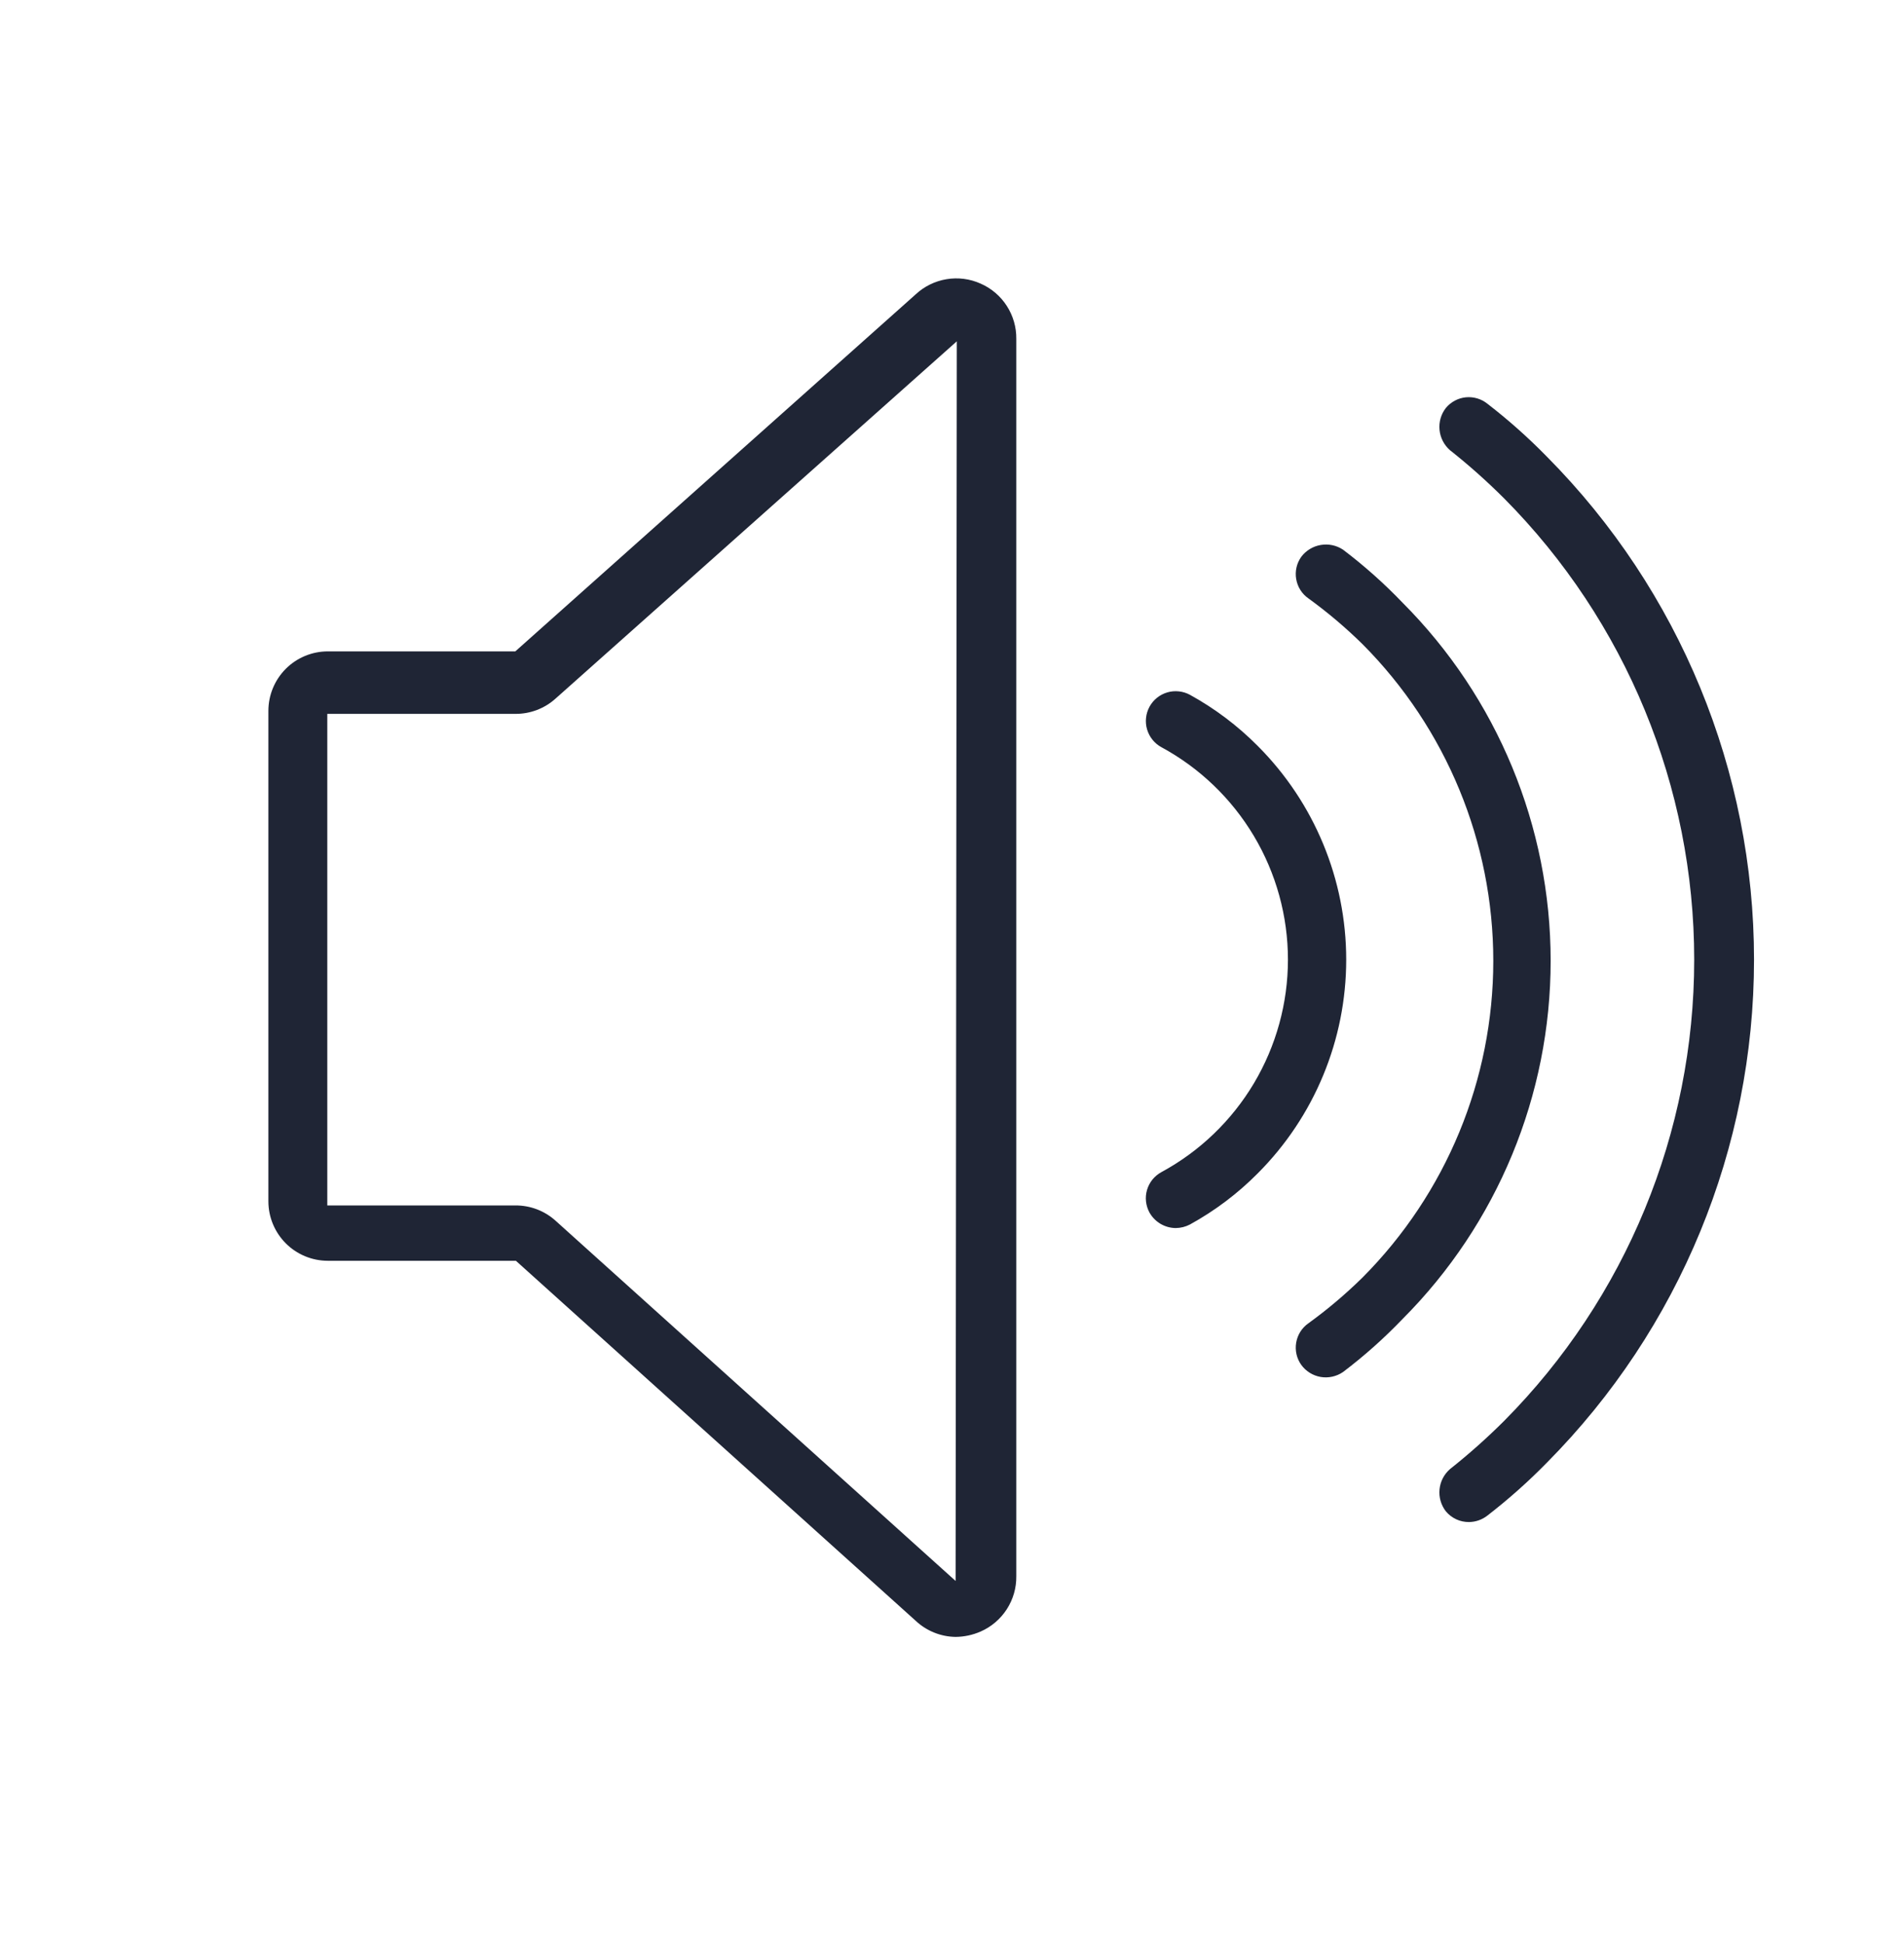
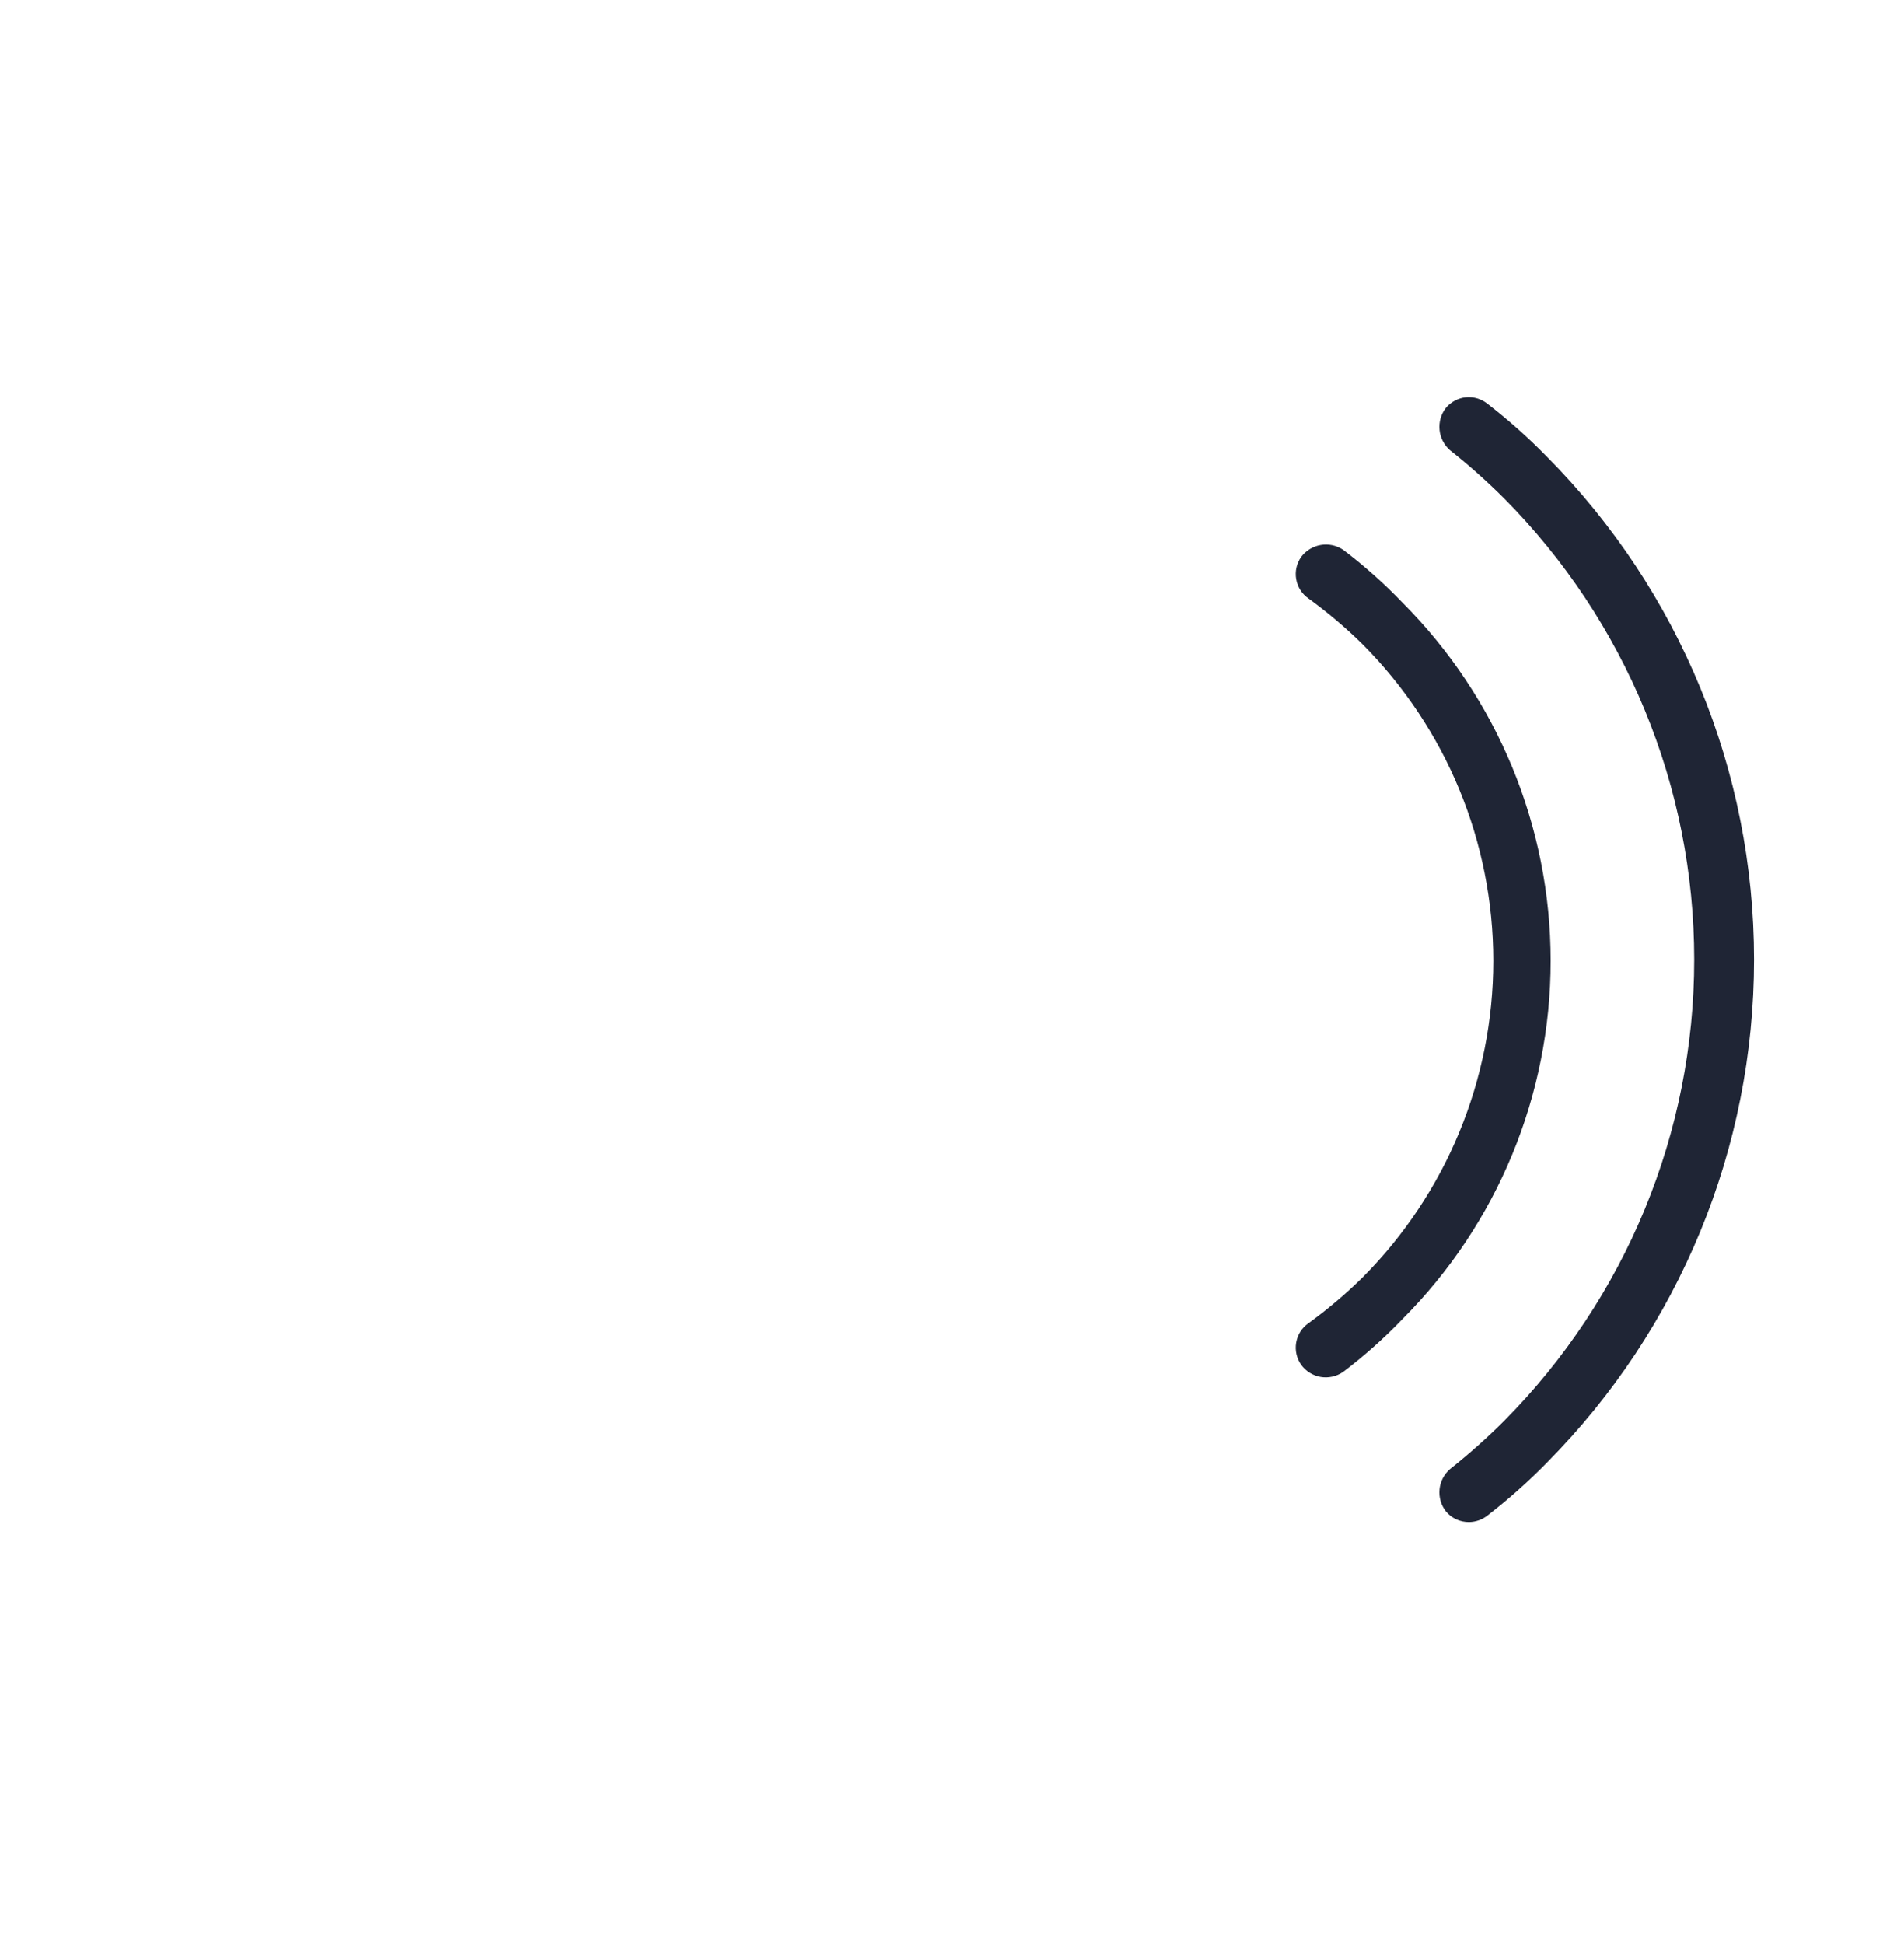
<svg xmlns="http://www.w3.org/2000/svg" width="48" height="49" viewBox="0 0 48 49" fill="none">
-   <path d="M24.721 7.148C24.452 7.027 24.153 6.989 23.863 7.037C23.572 7.085 23.302 7.217 23.086 7.418L12.991 16.418H8.266C7.868 16.418 7.486 16.576 7.205 16.857C6.924 17.139 6.766 17.52 6.766 17.918V30.278C6.766 30.676 6.924 31.057 7.205 31.339C7.486 31.62 7.868 31.778 8.266 31.778H13.006L23.086 40.853C23.358 41.108 23.717 41.253 24.091 41.258C24.308 41.256 24.522 41.21 24.721 41.123C24.991 41.005 25.221 40.809 25.381 40.561C25.541 40.313 25.625 40.023 25.621 39.728V8.543C25.625 8.248 25.541 7.958 25.381 7.71C25.221 7.461 24.991 7.266 24.721 7.148ZM24.091 39.848L14.011 30.773C13.732 30.519 13.367 30.38 12.991 30.383H8.251V17.993H12.991C13.367 17.996 13.732 17.857 14.011 17.603L24.121 8.603L24.091 39.848Z" fill="#1F2535" />
  <path d="M39 11.513C38.532 11.034 38.03 10.587 37.5 10.178C37.346 10.053 37.15 9.995 36.953 10.014C36.757 10.034 36.576 10.131 36.45 10.283C36.328 10.44 36.271 10.638 36.291 10.836C36.31 11.034 36.405 11.217 36.555 11.348C37.033 11.726 37.488 12.132 37.92 12.563C40.988 15.654 42.711 19.832 42.711 24.188C42.711 28.543 40.988 32.722 37.92 35.813C37.488 36.244 37.033 36.649 36.555 37.028C36.405 37.158 36.31 37.342 36.291 37.539C36.271 37.737 36.328 37.935 36.45 38.093C36.521 38.178 36.611 38.247 36.712 38.294C36.813 38.341 36.923 38.364 37.035 38.363C37.204 38.361 37.367 38.303 37.5 38.198C38.03 37.788 38.532 37.342 39 36.863C42.343 33.492 44.219 28.936 44.219 24.188C44.219 19.44 42.343 14.884 39 11.513Z" fill="#1F2535" />
  <path d="M35.356 15.188C34.892 14.704 34.39 14.257 33.856 13.853C33.69 13.744 33.49 13.702 33.295 13.736C33.1 13.769 32.925 13.876 32.806 14.033C32.748 14.114 32.707 14.205 32.685 14.301C32.663 14.398 32.66 14.498 32.677 14.595C32.694 14.693 32.729 14.787 32.782 14.87C32.835 14.954 32.904 15.026 32.986 15.083C33.469 15.433 33.925 15.819 34.351 16.238C36.461 18.358 37.646 21.227 37.646 24.218C37.646 27.209 36.461 30.078 34.351 32.198C33.925 32.617 33.469 33.003 32.986 33.353C32.904 33.41 32.835 33.482 32.782 33.566C32.729 33.65 32.694 33.743 32.677 33.84C32.66 33.938 32.663 34.038 32.685 34.135C32.707 34.231 32.748 34.322 32.806 34.403C32.923 34.564 33.098 34.672 33.294 34.706C33.49 34.739 33.691 34.695 33.856 34.583C34.39 34.179 34.892 33.732 35.356 33.248C37.748 30.852 39.092 27.604 39.092 24.218C39.092 20.832 37.748 17.584 35.356 15.188Z" fill="#1F2535" />
-   <path d="M31.709 18.803C31.204 18.294 30.628 17.859 29.999 17.513C29.913 17.466 29.817 17.436 29.719 17.426C29.621 17.415 29.522 17.424 29.427 17.452C29.332 17.48 29.244 17.526 29.167 17.588C29.09 17.65 29.026 17.727 28.979 17.813C28.932 17.9 28.902 17.995 28.892 18.093C28.881 18.191 28.89 18.291 28.918 18.385C28.946 18.48 28.992 18.568 29.054 18.645C29.116 18.722 29.192 18.786 29.279 18.833C30.244 19.356 31.049 20.129 31.611 21.072C32.172 22.014 32.469 23.091 32.469 24.188C32.469 25.285 32.172 26.362 31.611 27.305C31.049 28.247 30.244 29.021 29.279 29.543C29.192 29.59 29.116 29.654 29.053 29.731C28.991 29.808 28.945 29.896 28.917 29.991C28.889 30.086 28.88 30.185 28.891 30.283C28.902 30.381 28.932 30.477 28.979 30.563C29.045 30.68 29.141 30.778 29.257 30.847C29.373 30.915 29.505 30.952 29.639 30.953C29.765 30.952 29.888 30.921 29.999 30.863C30.628 30.517 31.204 30.083 31.709 29.573C33.136 28.144 33.938 26.208 33.938 24.188C33.938 22.169 33.136 20.232 31.709 18.803Z" fill="#1F2535" />
</svg>